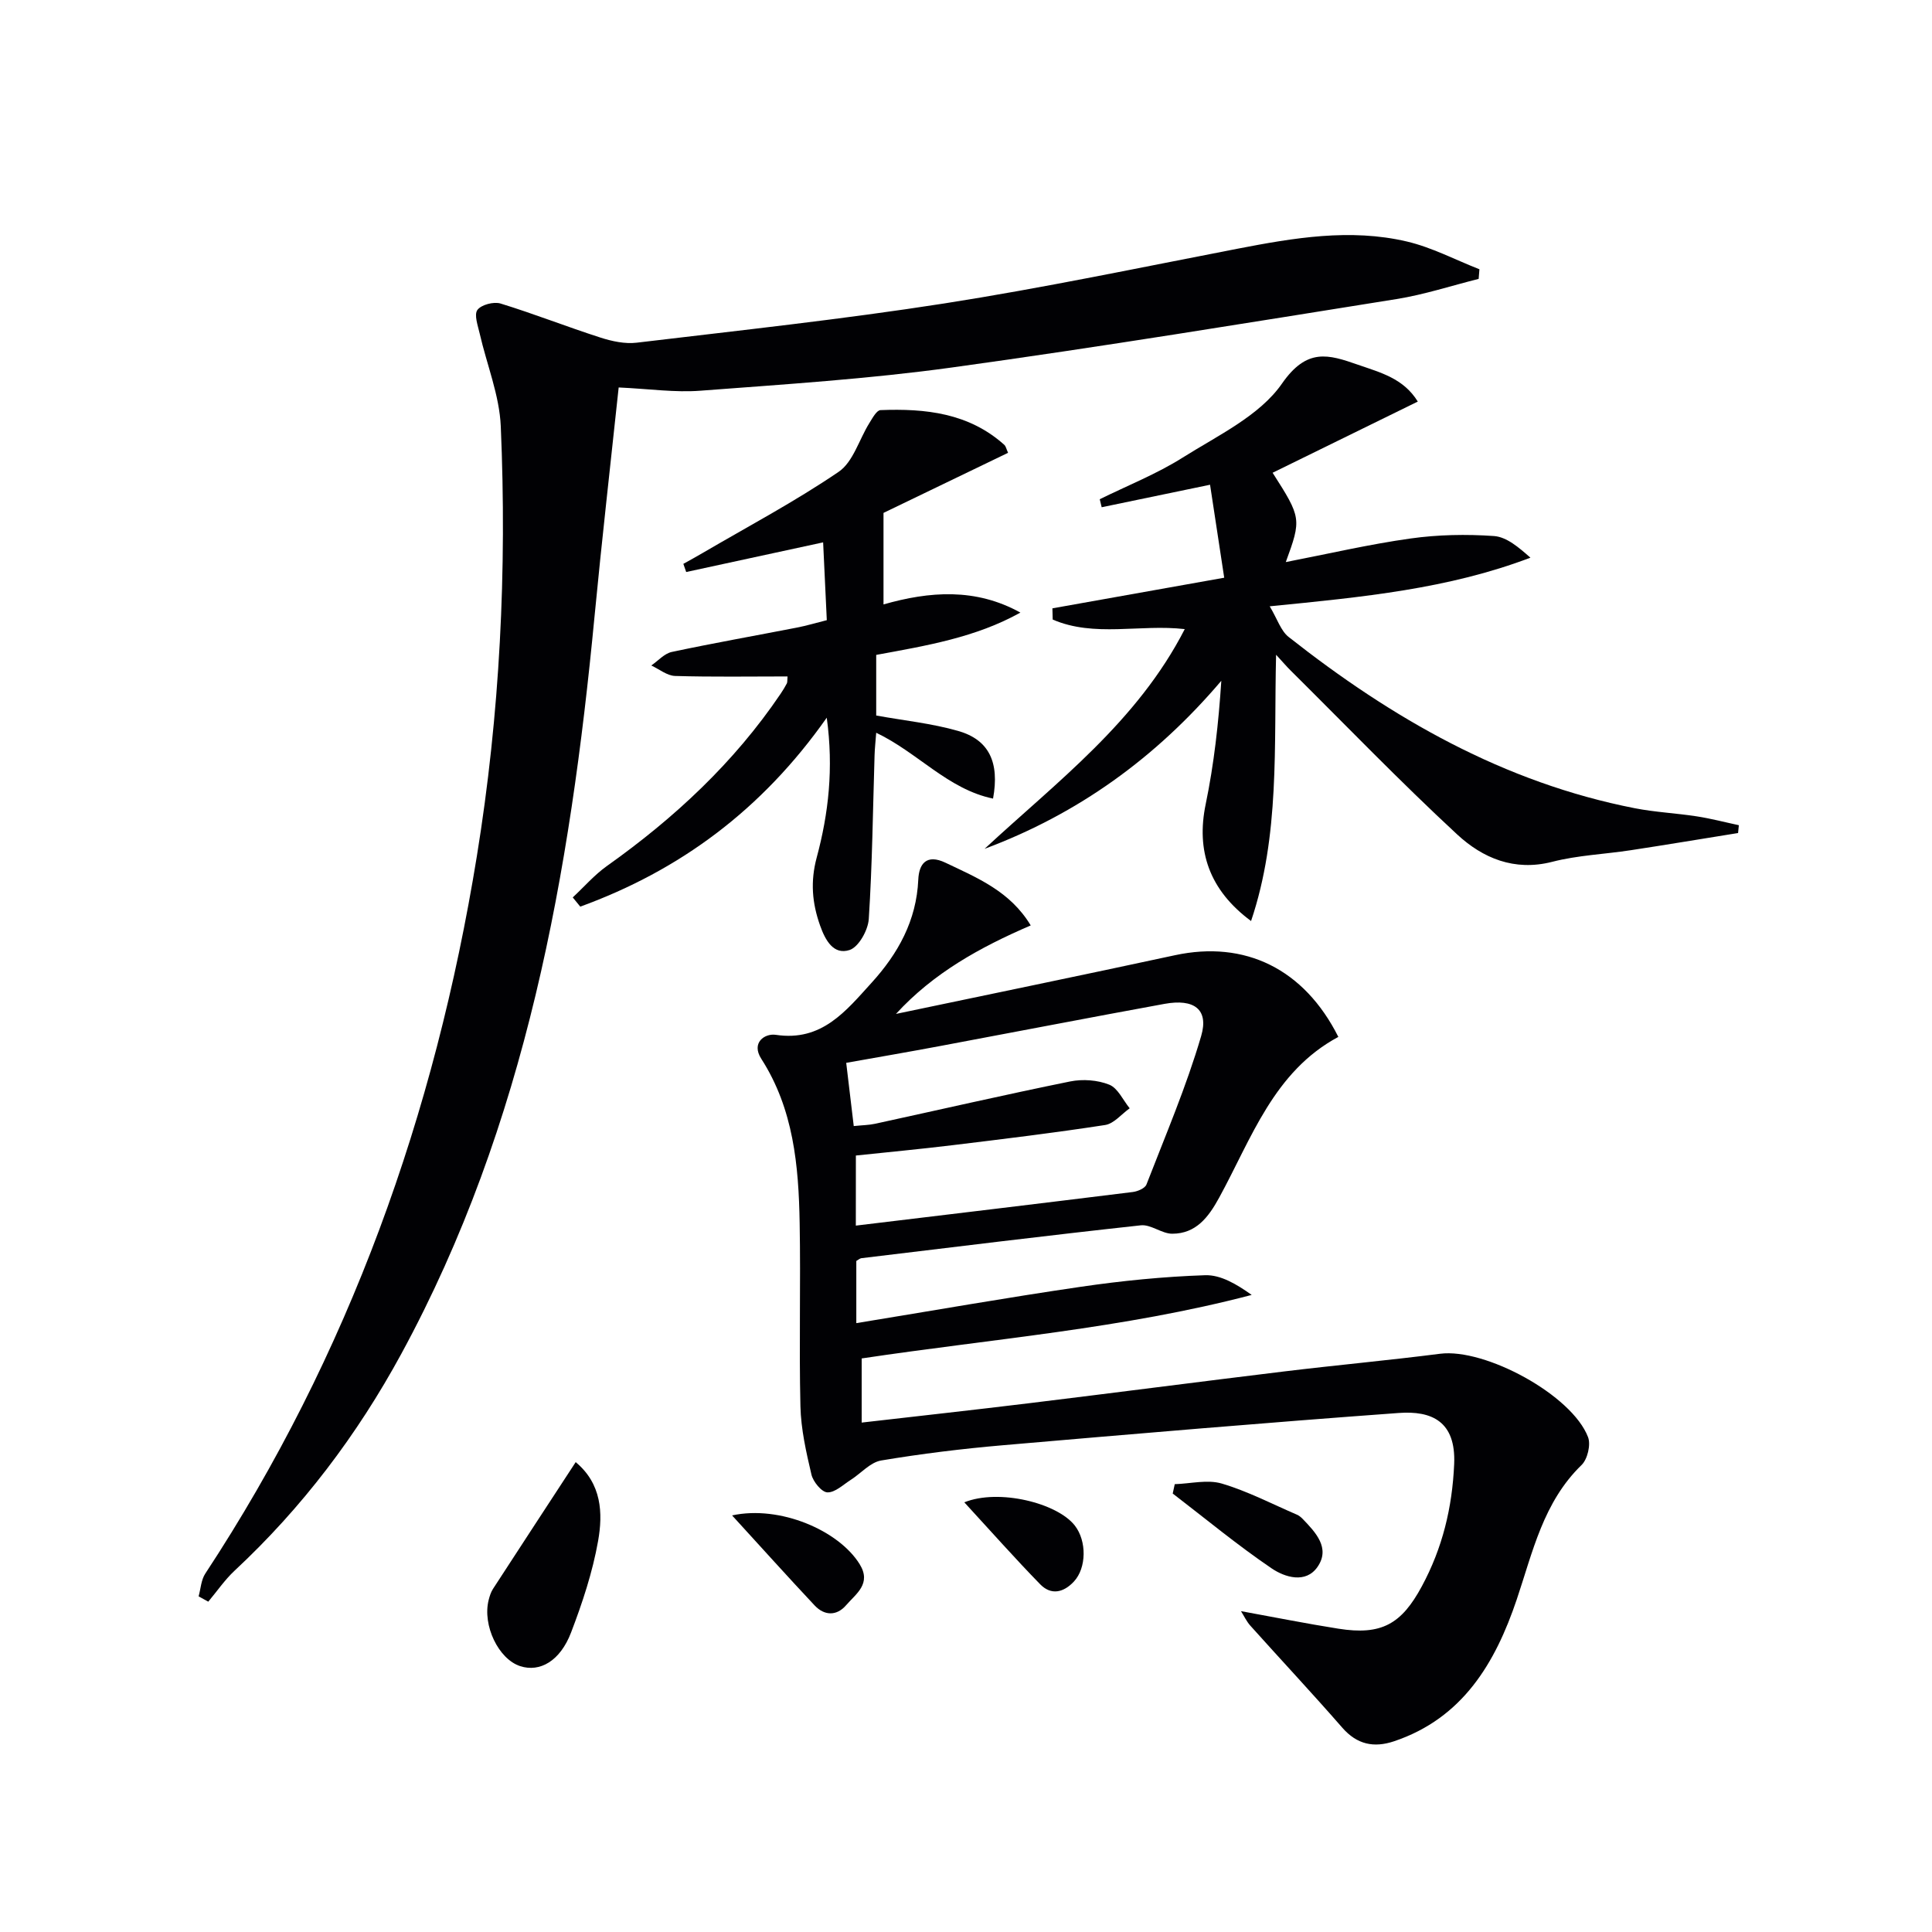
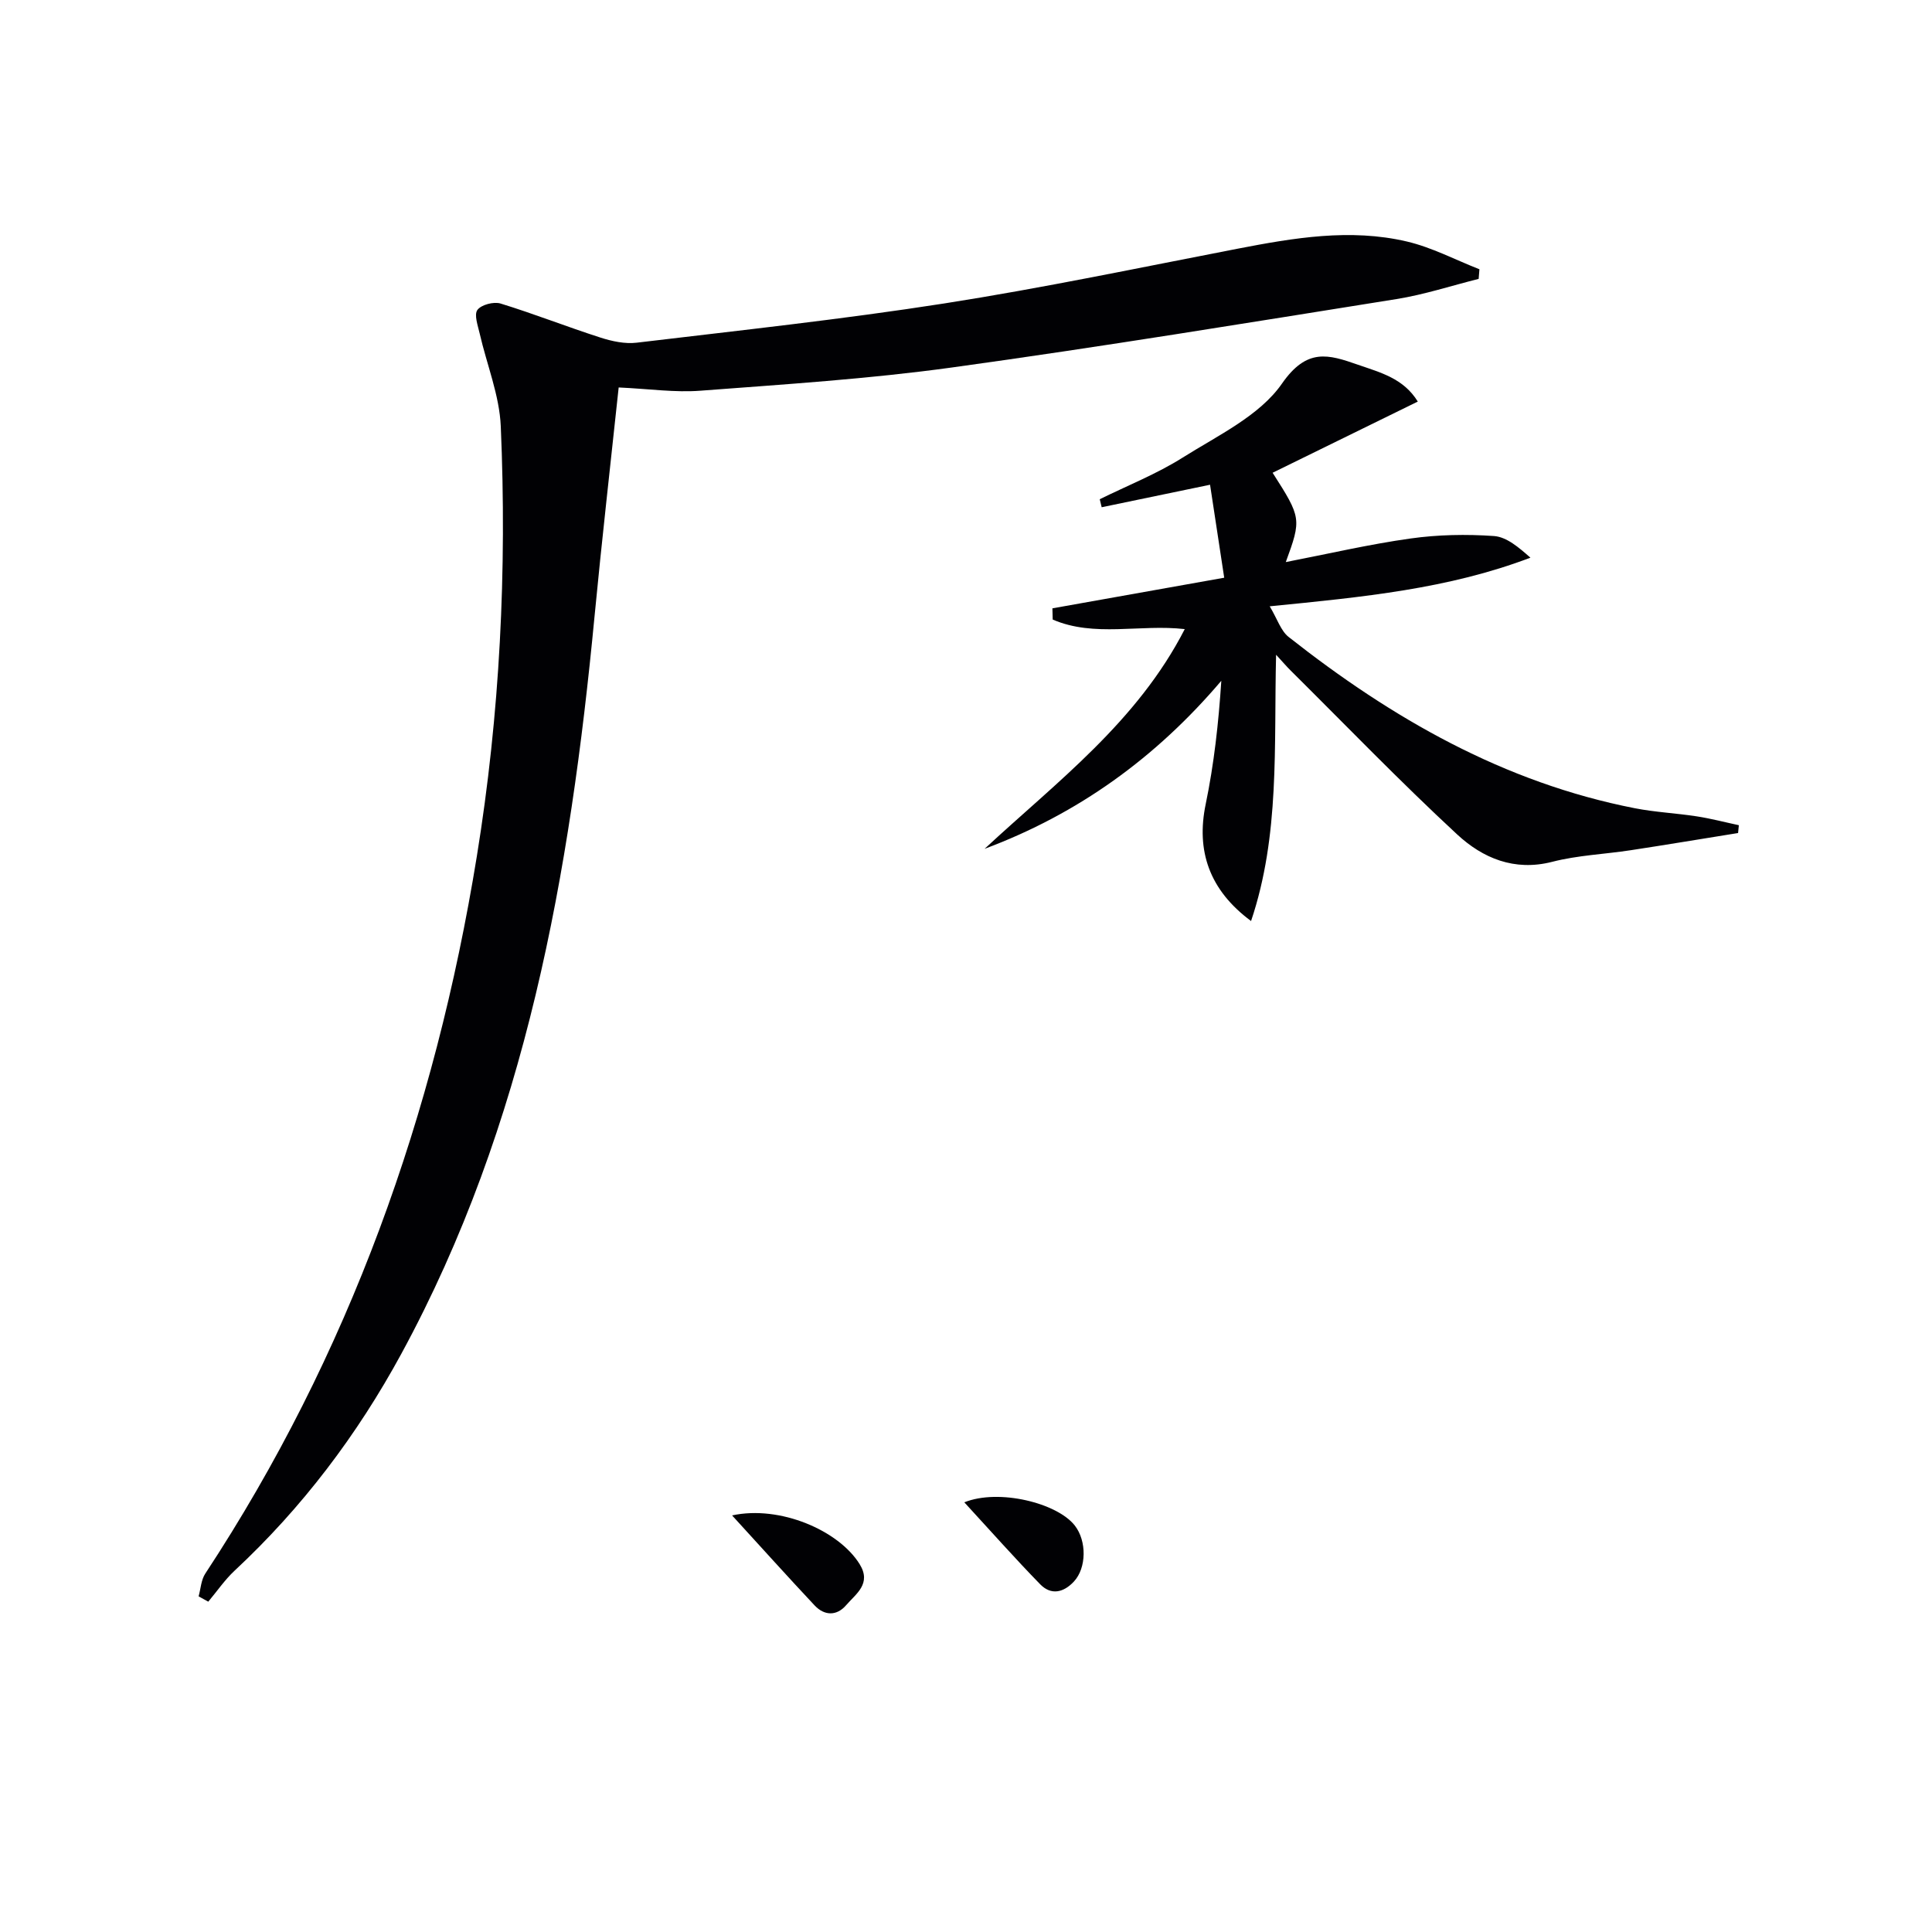
<svg xmlns="http://www.w3.org/2000/svg" enable-background="new 0 0 400 400" viewBox="0 0 400 400">
  <g fill="#010104">
-     <path d="m177.29 261.07v12.87c15.68-2.56 31.03-5.27 46.45-7.52 8.53-1.25 17.15-2.11 25.76-2.4 3.23-.11 6.53 1.86 9.65 4.08-26.63 6.99-53.7 9.09-80.75 13.15v13.28c11.7-1.35 23.2-2.61 34.67-4.01 17.64-2.15 35.26-4.45 52.9-6.59 10.72-1.3 21.48-2.28 32.19-3.65 9.33-1.19 27.31 8.54 30.63 17.27.6 1.57-.12 4.58-1.34 5.76-7.94 7.7-10.1 17.97-13.43 27.86-4.42 13.1-11.17 24.56-25.39 29.34-4.17 1.4-7.68.69-10.74-2.83-6.22-7.13-12.69-14.04-19.01-21.09-.81-.9-1.33-2.05-1.95-3.02 6.89 1.25 13.5 2.58 20.16 3.63 8.94 1.42 13.07-.95 17.29-8.78 4.28-7.94 6.29-16.27 6.69-25.29.39-8.9-4.7-11.08-11.46-10.59-27.34 1.99-54.65 4.32-81.96 6.68-8.44.73-16.87 1.76-25.22 3.16-2.25.38-4.16 2.65-6.26 3.99-1.59 1.01-3.27 2.66-4.87 2.61-1.18-.04-2.95-2.2-3.3-3.69-1.09-4.64-2.17-9.4-2.28-14.14-.3-12.65.07-25.32-.16-37.98-.21-11.84-1.26-23.55-7.94-33.95-2.16-3.36.73-5.31 3-4.97 9.55 1.44 14.54-4.97 19.84-10.79 5.47-6.02 9.29-12.86 9.66-21.34.14-3.25 1.68-5.39 5.64-3.5 6.58 3.14 13.38 5.9 17.64 12.98-10.54 4.54-20.15 9.86-27.9 18.32 19.25-4.04 38.52-8 57.75-12.15 14.49-3.13 26.75 2.8 33.84 16.91-13.39 7.18-17.97 21.03-24.68 33.29-2.19 4.01-4.78 7.46-9.71 7.46-2.17 0-4.43-1.97-6.51-1.74-19.32 2.1-38.6 4.49-57.89 6.81-.31.06-.58.33-1.01.57zm-.1-7.32c19.45-2.34 38.41-4.61 57.35-6.96 1.02-.13 2.52-.77 2.82-1.55 3.95-10.19 8.27-20.29 11.33-30.75 1.62-5.54-1.49-7.76-7.59-6.65-15.5 2.83-30.97 5.83-46.47 8.73-6.45 1.21-12.91 2.32-19.43 3.48.57 4.78 1.05 8.81 1.56 13.09 1.83-.19 3.16-.2 4.44-.48 13.46-2.93 26.88-6.02 40.38-8.76 2.58-.52 5.66-.3 8.08.67 1.78.71 2.85 3.2 4.23 4.89-1.69 1.2-3.25 3.17-5.08 3.46-10.5 1.62-21.06 2.9-31.61 4.18-6.67.81-13.37 1.44-20 2.14-.01 5.03-.01 9.5-.01 14.51z" />
-     <path d="m128.09 80.22c-1.71 16.11-3.5 31.75-5 47.42-5.07 53.05-14.14 105.05-39.99 152.63-9.12 16.79-20.53 31.88-34.55 44.94-2.03 1.9-3.63 4.26-5.43 6.4-.67-.37-1.33-.74-2-1.1.44-1.58.52-3.41 1.38-4.71 29.8-45.31 47.57-95.2 56.22-148.49 4.79-29.49 6.25-59.23 4.96-89.05-.28-6.44-2.9-12.78-4.36-19.18-.38-1.65-1.2-3.91-.48-4.91.79-1.08 3.38-1.76 4.79-1.33 6.97 2.14 13.77 4.83 20.71 7.06 2.37.76 5.06 1.34 7.48 1.05 21.26-2.54 42.57-4.83 63.71-8.13 20.31-3.18 40.46-7.41 60.66-11.32 11.64-2.25 23.34-4.25 35.08-1.5 5.17 1.21 10.03 3.79 15.03 5.75-.05.66-.11 1.33-.16 1.99-5.67 1.42-11.27 3.26-17.01 4.18-30.64 4.89-61.27 9.92-92.01 14.16-17.26 2.38-34.7 3.49-52.09 4.81-5.25.41-10.6-.38-16.94-.67z" />
+     <path d="m128.09 80.22c-1.71 16.11-3.5 31.75-5 47.42-5.07 53.05-14.14 105.05-39.99 152.63-9.12 16.79-20.53 31.88-34.55 44.94-2.03 1.9-3.63 4.26-5.43 6.4-.67-.37-1.33-.74-2-1.1.44-1.58.52-3.41 1.38-4.71 29.8-45.31 47.57-95.2 56.22-148.49 4.79-29.49 6.25-59.23 4.96-89.05-.28-6.44-2.9-12.78-4.36-19.18-.38-1.65-1.2-3.91-.48-4.91.79-1.08 3.38-1.76 4.79-1.33 6.97 2.14 13.77 4.83 20.71 7.06 2.37.76 5.06 1.34 7.48 1.05 21.26-2.54 42.57-4.83 63.71-8.13 20.31-3.18 40.46-7.41 60.66-11.32 11.64-2.25 23.34-4.25 35.08-1.5 5.17 1.21 10.03 3.79 15.03 5.75-.05.66-.11 1.33-.16 1.99-5.67 1.42-11.27 3.26-17.01 4.18-30.64 4.89-61.27 9.92-92.01 14.16-17.26 2.38-34.7 3.49-52.09 4.81-5.25.41-10.6-.38-16.94-.67" />
    <path d="m262.88 125.53c1.59 2.65 2.3 5.07 3.91 6.34 21.39 16.86 44.59 30.17 71.7 35.47 4.22.82 8.56 1.02 12.82 1.68 2.92.45 5.8 1.21 8.7 1.83-.05.54-.11 1.08-.16 1.62-7.41 1.19-14.82 2.43-22.23 3.56-5.42.83-10.98 1.04-16.25 2.4-7.87 2.02-14.41-.79-19.67-5.66-11.83-10.95-23.03-22.58-34.48-33.94-.79-.78-1.51-1.63-3.02-3.27-.47 19.02.82 37.31-5.18 55.13-8.68-6.42-11.39-14.57-9.4-24.17 1.73-8.34 2.67-16.84 3.24-25.57-13.54 15.93-29.63 27.55-49.01 34.79 15.01-13.93 31.6-26.3 41.44-45.49-9.25-1.06-18.73 1.75-27.34-1.98-.02-.77-.04-1.54-.06-2.32 11.56-2.06 23.13-4.12 35.57-6.34-.99-6.47-1.92-12.58-2.93-19.25-8.07 1.67-15.25 3.17-22.44 4.66-.13-.55-.26-1.1-.4-1.66 5.75-2.84 11.78-5.22 17.17-8.62 7.27-4.58 15.92-8.65 20.55-15.31 5.17-7.44 9.58-6.07 15.76-3.91 4.62 1.61 9.4 2.8 12.37 7.62-10.35 5.08-20.22 9.92-30.06 14.74 5.95 9.31 6 9.56 2.73 18.49 8.78-1.7 17.25-3.68 25.82-4.88 5.68-.8 11.55-.91 17.28-.51 2.64.19 5.14 2.36 7.55 4.48-16.98 6.45-34.5 8.14-53.98 10.07z" />
-     <path d="m208.71 93.75c-8.92 4.3-17.81 8.59-25.79 12.44v18.95c9.52-2.72 19.07-3.45 28.34 1.69-9.26 5.16-19.41 6.84-29.85 8.76v12.55c5.71 1.04 11.49 1.62 16.99 3.2 6.34 1.82 8.58 6.45 7.2 14-9.36-1.94-15.56-9.52-24.19-13.63-.14 1.86-.3 3.25-.34 4.65-.35 11.31-.47 22.63-1.2 33.92-.15 2.31-2.1 5.8-3.98 6.41-3.29 1.07-5-1.96-6.1-5.07-1.66-4.67-2.03-9.12-.7-14.08 2.45-9.11 3.52-18.46 2.08-28.95-13.43 19.1-30.44 31.62-51.03 39.12-.52-.64-1.04-1.27-1.56-1.91 2.35-2.18 4.48-4.66 7.07-6.5 13.97-9.92 26.34-21.41 35.98-35.68.46-.69.9-1.4 1.28-2.13.13-.26.07-.62.14-1.44-7.79 0-15.54.13-23.28-.1-1.66-.05-3.29-1.41-4.93-2.17 1.41-.96 2.7-2.47 4.24-2.8 8.6-1.83 17.26-3.36 25.89-5.04 1.92-.37 3.8-.93 6.21-1.54-.26-5.52-.51-10.85-.76-16.11-10.18 2.2-19.26 4.17-28.35 6.14-.2-.56-.4-1.13-.59-1.69 1.32-.74 2.66-1.46 3.96-2.23 9.45-5.53 19.17-10.68 28.2-16.83 3-2.04 4.22-6.67 6.34-10.07.64-1.02 1.51-2.67 2.32-2.7 9.28-.36 18.28.59 25.63 7.19.34.32.43.89.78 1.65z" />
-     <path d="m119.19 302.72c5.39 4.48 5.66 10.56 4.64 16.32-1.14 6.45-3.25 12.81-5.6 18.96-2.27 5.92-6.46 8.27-10.52 6.96-4.5-1.45-7.86-8.46-6.54-13.69.2-.8.46-1.63.9-2.31 5.56-8.56 11.14-17.09 17.12-26.24z" />
-     <path d="m243.22 307.28c3.26-.1 6.75-1 9.72-.13 5.35 1.58 10.4 4.22 15.56 6.44.45.19.86.53 1.2.88 2.71 2.81 5.76 6.04 3.09 9.92-2.44 3.55-6.8 2.17-9.52.32-7.07-4.8-13.68-10.28-20.47-15.49.14-.64.28-1.29.42-1.94z" />
    <path d="m151.57 313.75c9.93-2.15 22.09 3.12 26.41 10.09 2.51 4.06-.76 6.13-2.79 8.49-1.95 2.27-4.49 2.22-6.52.07-5.51-5.87-10.89-11.86-17.1-18.65z" />
    <path d="m199.65 311.04c7.16-2.88 19.24.15 22.87 4.8 2.51 3.21 2.43 8.78-.16 11.58-2.15 2.32-4.73 2.91-6.99.6-5.18-5.31-10.11-10.88-15.72-16.98z" />
  </g>
</svg>